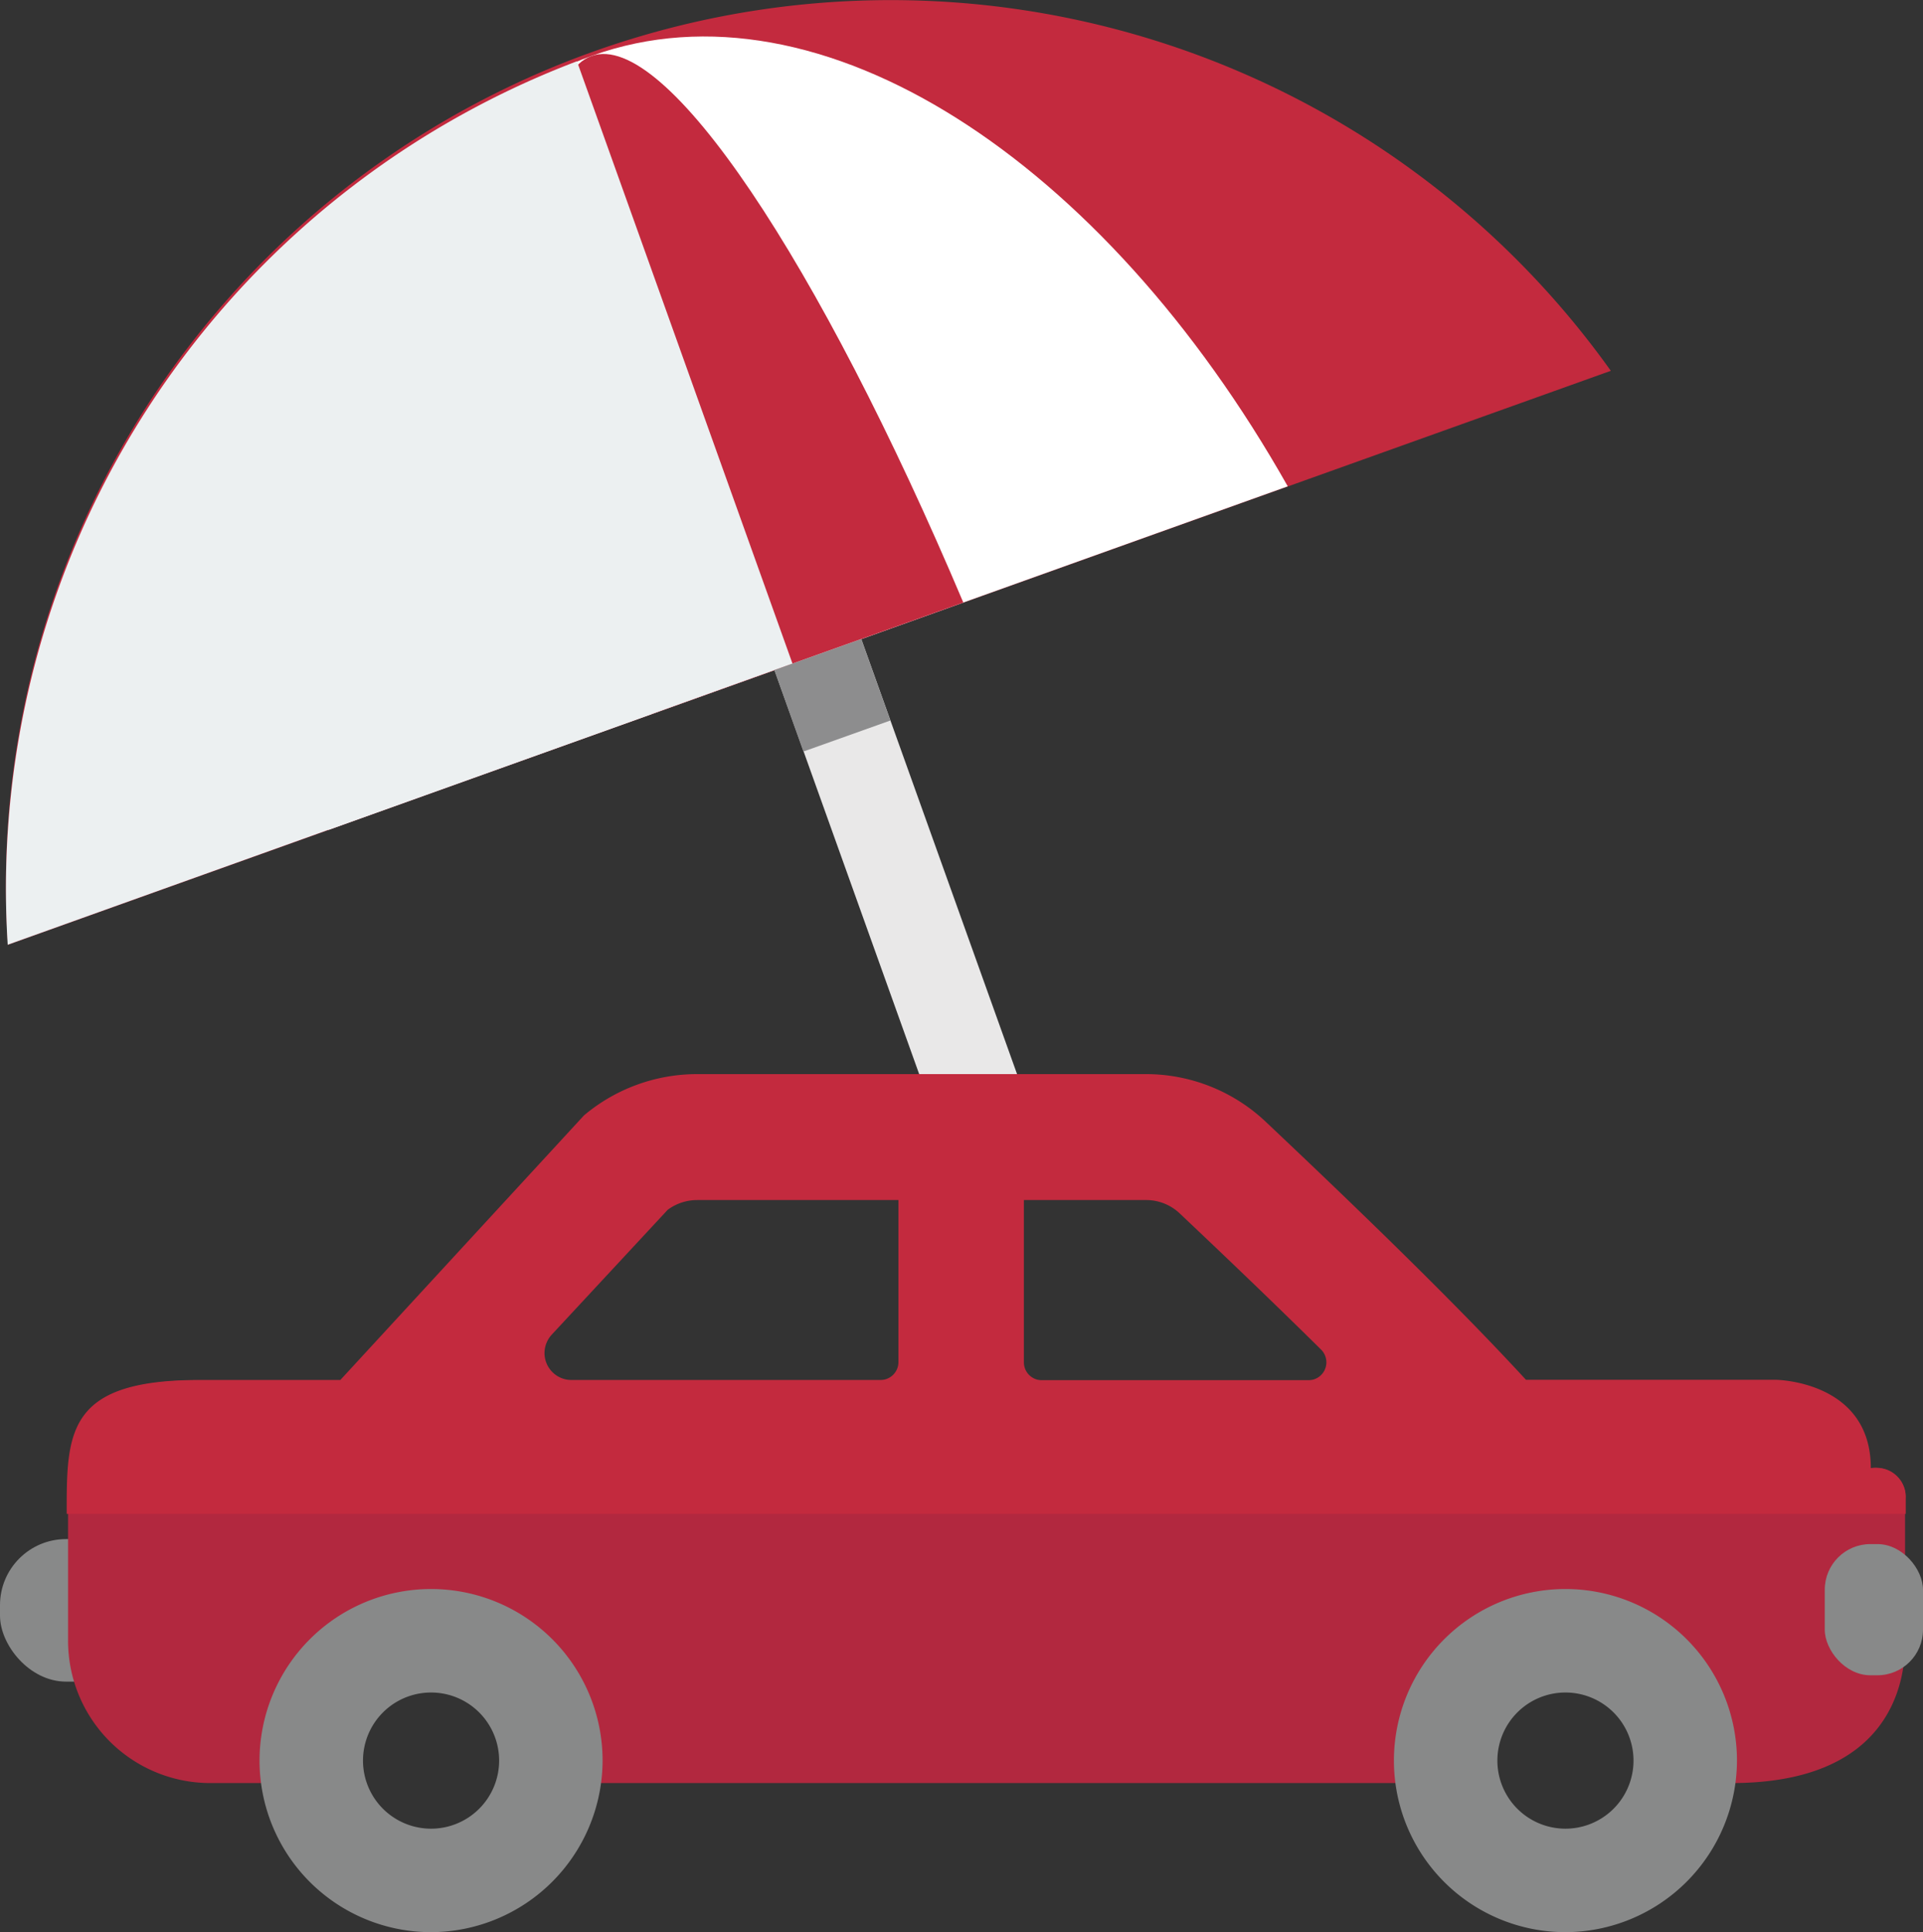
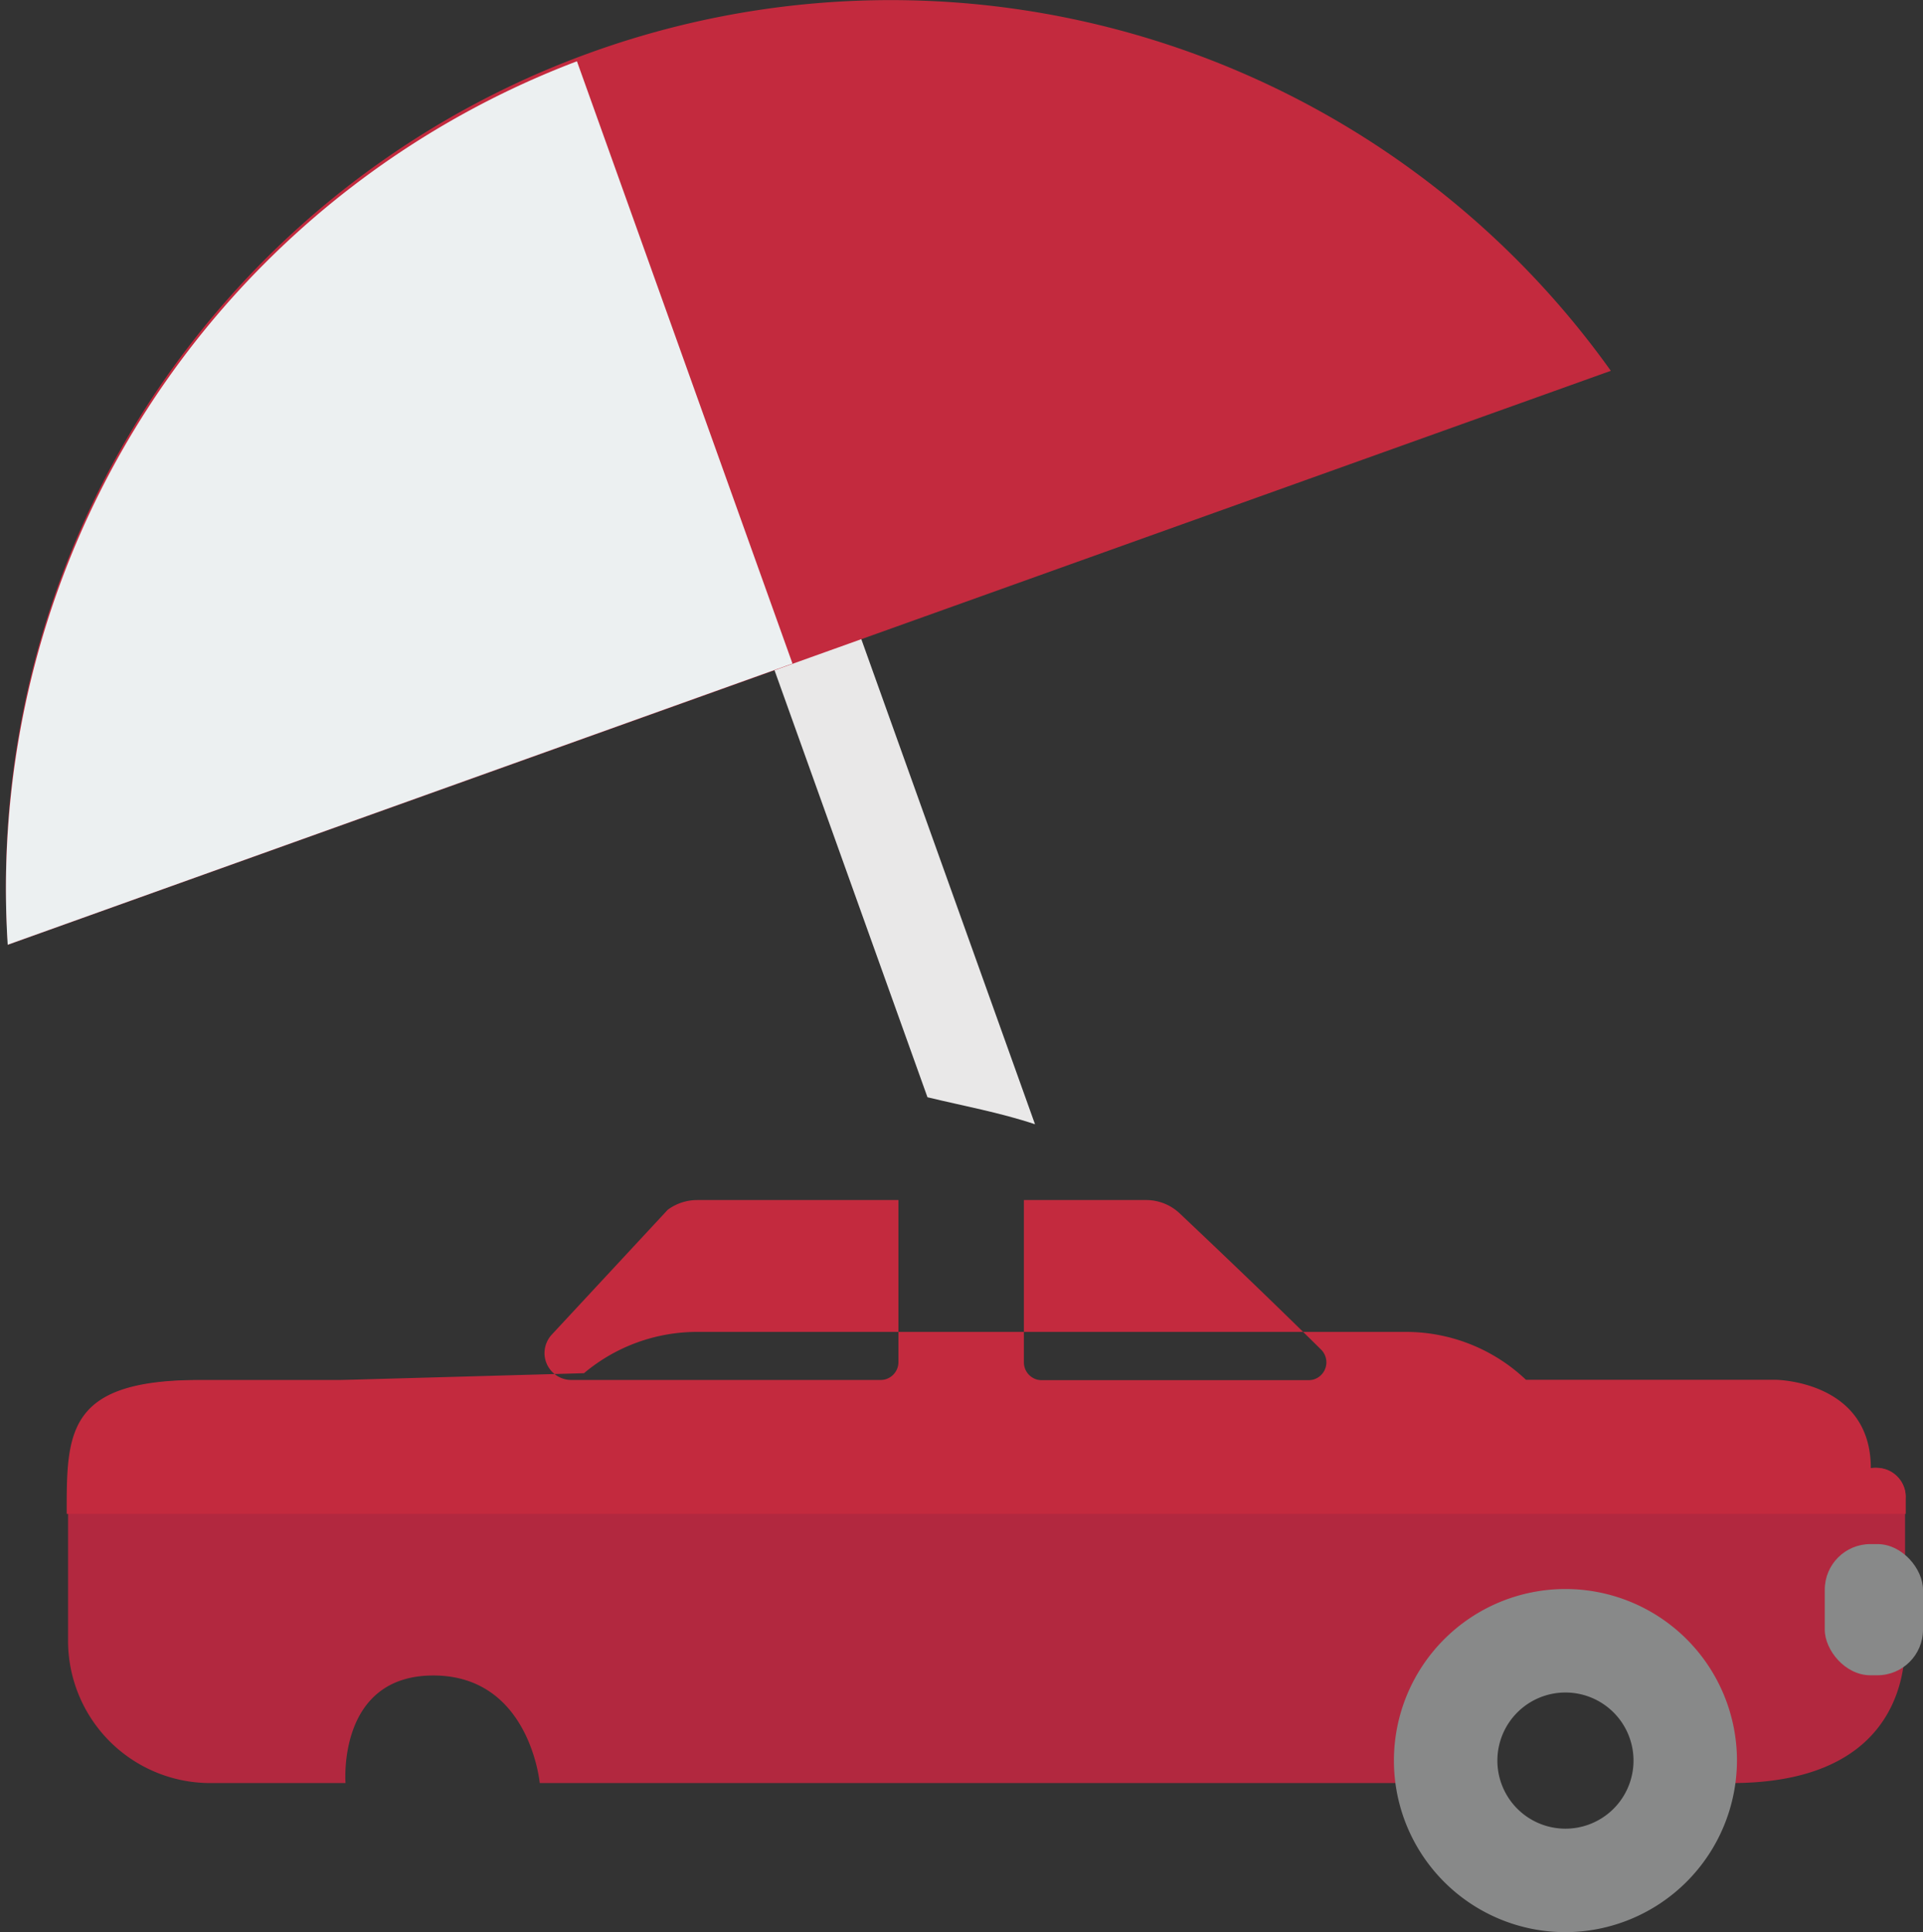
<svg xmlns="http://www.w3.org/2000/svg" id="Calque_1" data-name="Calque 1" viewBox="0 0 84.76 85.14">
  <rect x="0" y="0" width="84.76" height="85.14" fill="#333333" stroke="none" />
  <defs>
    <style>.cls-1{fill:#888989;}.cls-2{fill:#e9e8e8;}.cls-3{fill:#c32a3e;}.cls-4{fill:#fff;}.cls-5{fill:#ecf0f1;}.cls-6{fill:#b2283f;}.cls-7{fill:#8d8d8e;}</style>
  </defs>
  <g id="Calque_2" data-name="Calque 2">
    <g id="PART">
-       <rect class="cls-1" y="67.82" width="10.83" height="6.28" rx="2.91" />
      <path class="cls-2" d="M29.12,3.33,25.29,4.7,40.88,48.21c1.57.38,3.18.67,4.74,1.19Z" transform="translate(0 0.14)" />
      <path class="cls-3" d="M71,16.2A39,39,0,0,0,.35,41.49Z" transform="translate(0 0.14)" />
-       <path class="cls-4" d="M56.76,21.29C48.63,6.9,36.15-1.28,26.11,2.31S11.63,20.15,14.48,36.43Z" transform="translate(0 0.14)" />
-       <path class="cls-3" d="M42.46,26.41c-6.35-15-13.13-25.25-16.39-24.08s-2,13.37,2.62,29Z" transform="translate(0 0.14)" />
      <path class="cls-5" d="M34.93,29.1,25.43,2.56A39,39,0,0,0,.34,41.49Z" transform="translate(0 0.14)" />
      <path class="cls-6" d="M82.43,64.57a1.28,1.28,0,0,1,1.54,1,1.1,1.1,0,0,1,0,.36v6.36c0,1.84-.75,6.14-7.65,6.14h-2.3a4.9,4.9,0,0,0-5-4.74h-.06a4.22,4.22,0,0,0-4.52,4.74H23.79s-.44-4.74-4.69-4.74-3.87,4.74-3.87,4.74h-6A6.27,6.27,0,0,1,3,72.14V66.22c0-3.4.2-5.54,5.83-5.54H78.23S82.43,60.71,82.43,64.57Z" transform="translate(0 0.14)" />
-       <path class="cls-3" d="M84,65.91a1.29,1.29,0,0,0-1.21-1.36,1.22,1.22,0,0,0-.33,0c0-3.86-4.2-3.89-4.2-3.89h-11c-3.21-3.49-7.68-7.79-11.46-11.36a7.69,7.69,0,0,0-5.3-2.11H30.74a7.75,7.75,0,0,0-5,1.82L15,60.67H8.77c-5.63,0-5.83,2.15-5.83,5.54v.36H84ZM29.43,53.17a2.18,2.18,0,0,1,1.3-.43H39.6v7.14a.79.79,0,0,1-.79.79H25.21A1.19,1.19,0,0,1,24,59.48a1.21,1.21,0,0,1,.32-.81Zm15.7,6.71V52.74h5.39a2.15,2.15,0,0,1,1.48.59c1.32,1.25,3.73,3.53,6.23,6a.79.79,0,0,1-.56,1.35H45.92a.79.79,0,0,1-.79-.79Z" transform="translate(0 0.14)" />
-       <path class="cls-1" d="M19,85a7.56,7.56,0,1,1,7.56-7.56h0A7.58,7.58,0,0,1,19,85Zm0-10.56a3,3,0,1,0,3,3,3,3,0,0,0-3-3Z" transform="translate(0 0.14)" />
+       <path class="cls-3" d="M84,65.91a1.29,1.29,0,0,0-1.21-1.36,1.22,1.22,0,0,0-.33,0c0-3.86-4.2-3.89-4.2-3.89h-11a7.69,7.69,0,0,0-5.3-2.11H30.74a7.75,7.75,0,0,0-5,1.82L15,60.67H8.77c-5.63,0-5.83,2.15-5.83,5.54v.36H84ZM29.43,53.17a2.18,2.18,0,0,1,1.3-.43H39.6v7.14a.79.79,0,0,1-.79.79H25.21A1.19,1.19,0,0,1,24,59.48a1.21,1.21,0,0,1,.32-.81Zm15.7,6.71V52.74h5.39a2.15,2.15,0,0,1,1.48.59c1.32,1.25,3.73,3.53,6.23,6a.79.79,0,0,1-.56,1.35H45.92a.79.79,0,0,1-.79-.79Z" transform="translate(0 0.14)" />
      <path class="cls-1" d="M69,85a7.56,7.56,0,1,1,7.56-7.56h0A7.58,7.58,0,0,1,69,85Zm0-10.56a3,3,0,1,0,3,3,3,3,0,0,0-3-3Z" transform="translate(0 0.14)" />
      <rect class="cls-1" x="80.43" y="68.04" width="4.33" height="5.78" rx="2.01" />
-       <rect class="cls-7" x="34.65" y="28.59" width="4.07" height="3.81" transform="translate(-8.11 14.24) rotate(-19.63)" />
    </g>
  </g>
</svg>